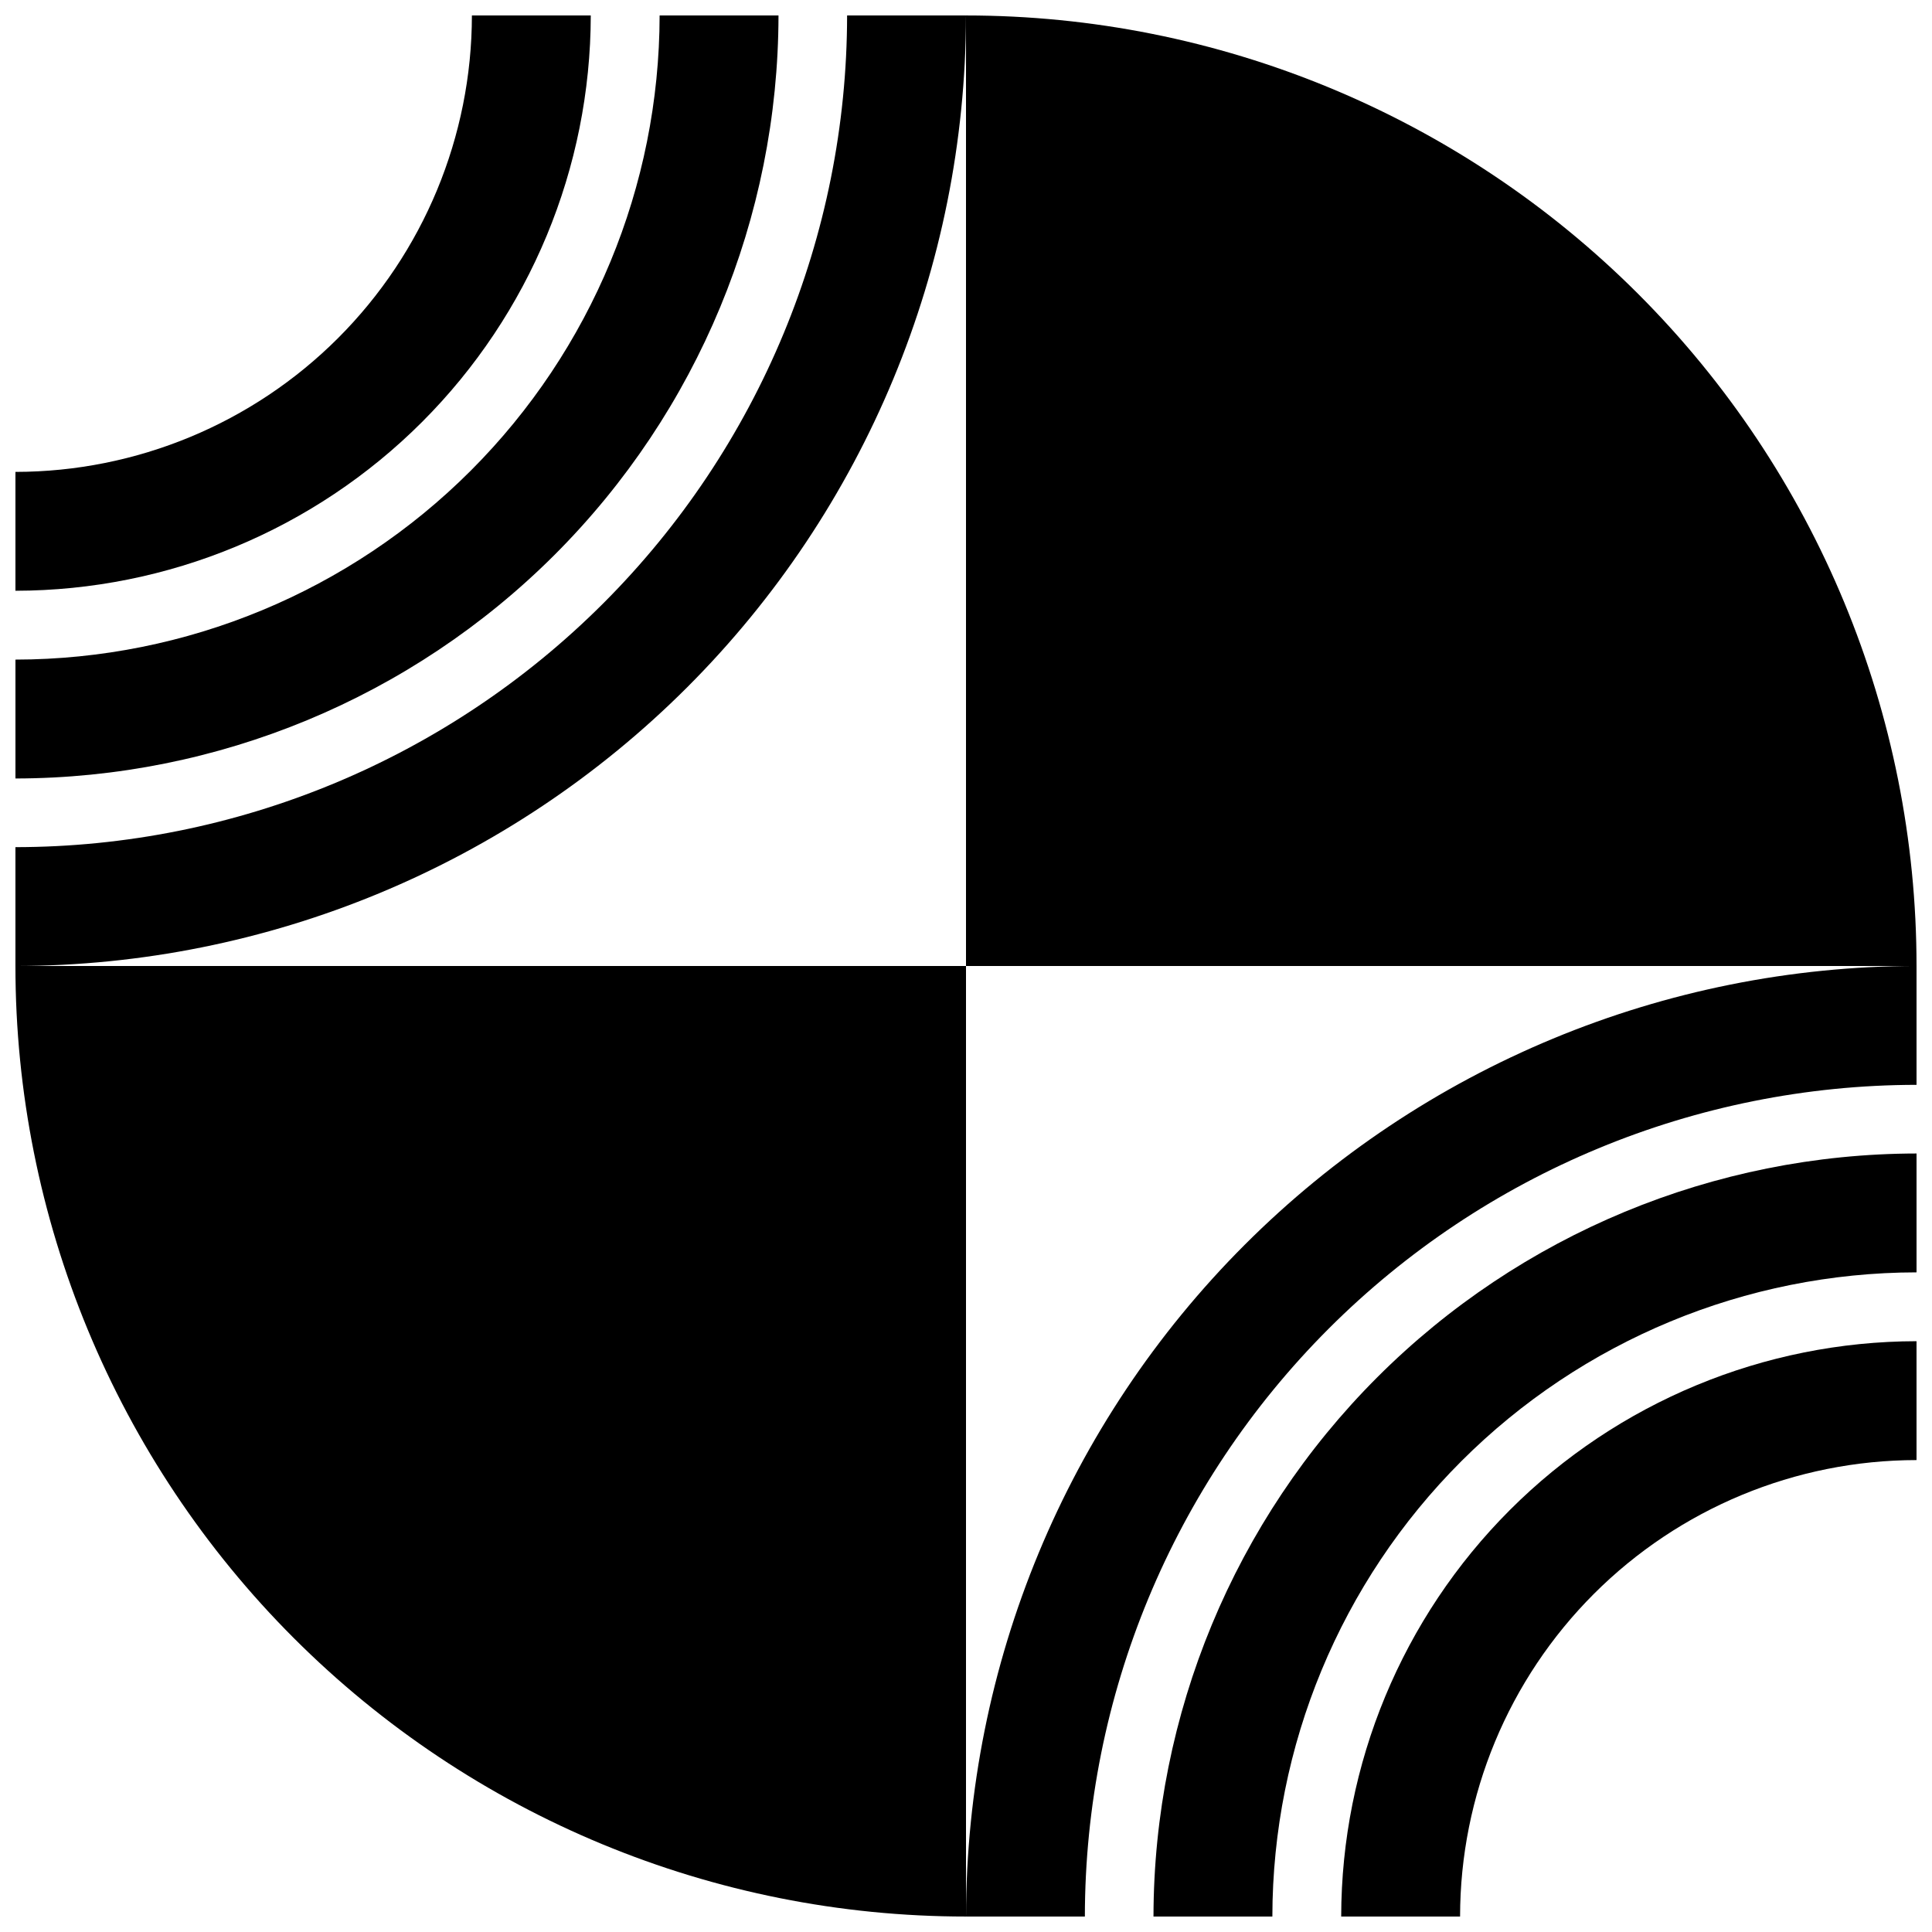
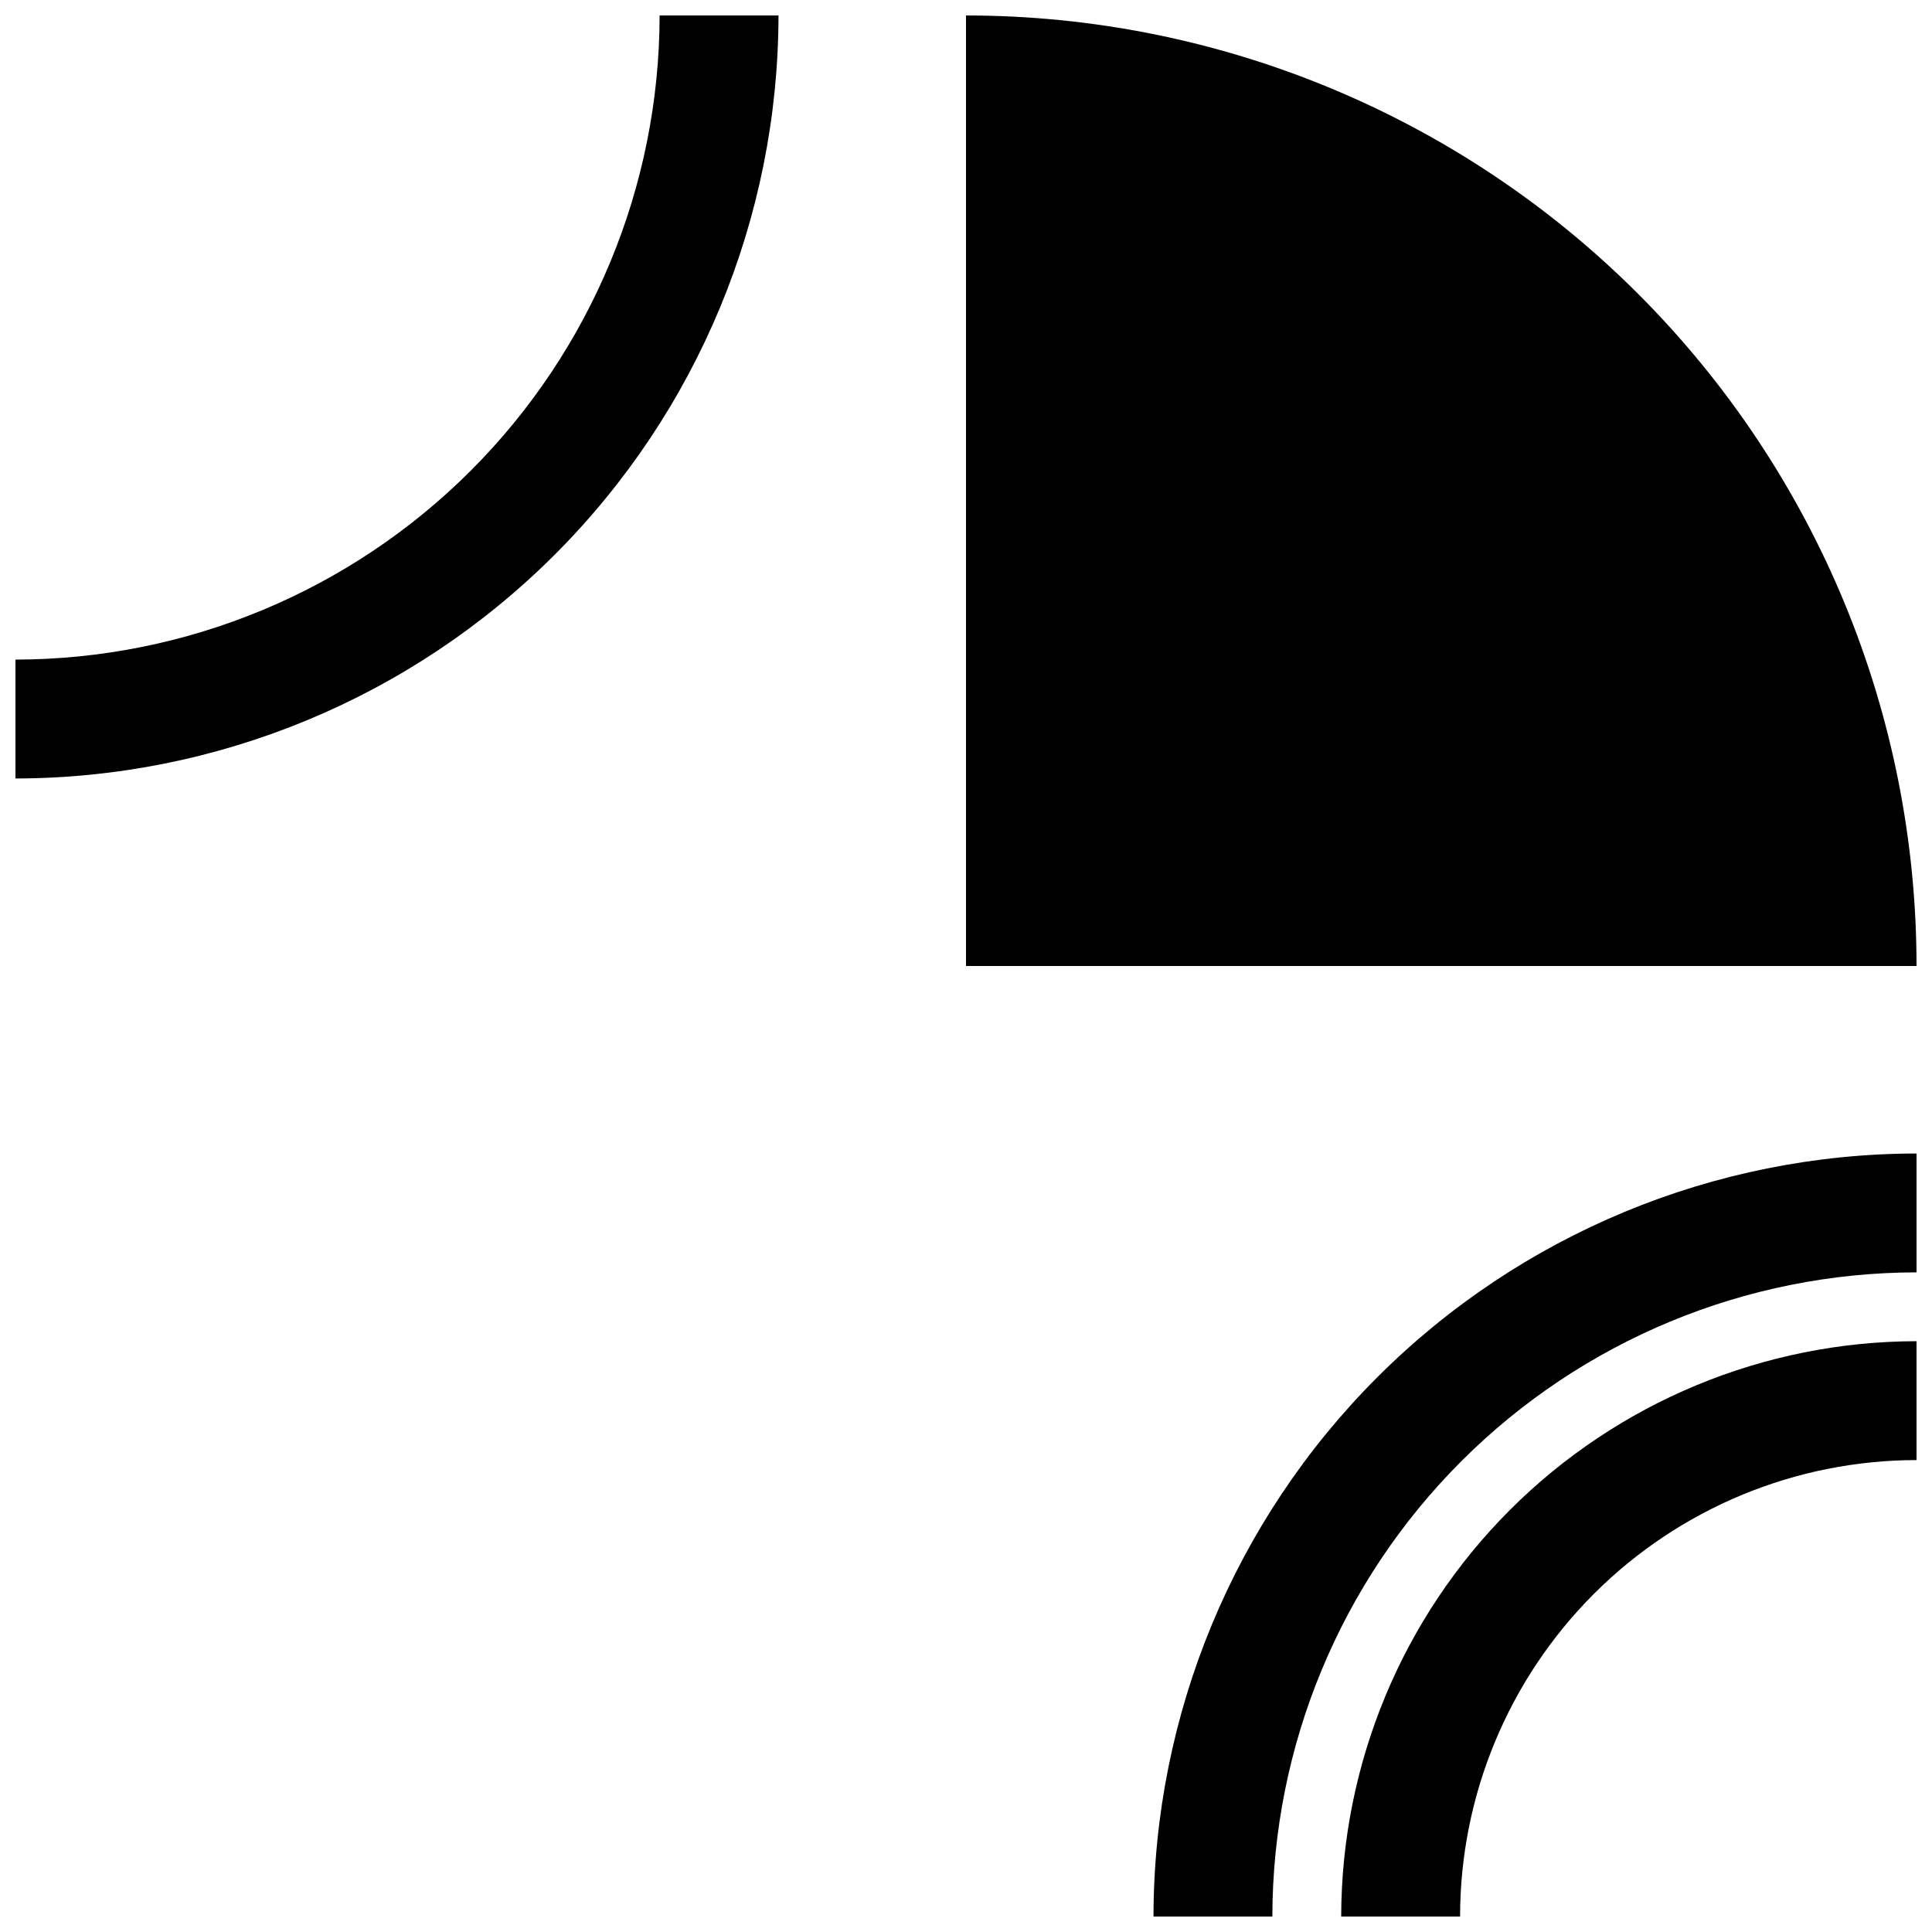
<svg xmlns="http://www.w3.org/2000/svg" width="800px" height="800px" version="1.1" viewBox="144 144 512 512">
  <defs>
    <clipPath id="h">
      <path d="m400 148.09h251.9v251.91h-251.9z" />
    </clipPath>
    <clipPath id="g">
      <path d="m148.09 400h251.91v251.9h-251.91z" />
    </clipPath>
    <clipPath id="f">
      <path d="m499 499h152.9v152.9h-152.9z" />
    </clipPath>
    <clipPath id="e">
      <path d="m449 449h202.9v202.9h-202.9z" />
    </clipPath>
    <clipPath id="d">
-       <path d="m400 400h251.9v251.9h-251.9z" />
-     </clipPath>
+       </clipPath>
    <clipPath id="c">
      <path d="m148.09 148.09h152.91v152.91h-152.91z" />
    </clipPath>
    <clipPath id="b">
      <path d="m148.09 148.09h202.91v202.91h-202.91z" />
    </clipPath>
    <clipPath id="a">
-       <path d="m148.09 148.09h251.91v251.91h-251.91z" />
-     </clipPath>
+       </clipPath>
  </defs>
  <g>
    <g clip-path="url(#h)">
      <path d="m400 148.09v251.91h251.9c0-66.812-26.539-130.88-73.781-178.12-47.242-47.242-111.31-73.781-178.12-73.781z" />
    </g>
    <g clip-path="url(#g)">
-       <path d="m400 651.9v-251.9h-251.91c0 66.809 26.539 130.88 73.781 178.12 47.242 47.242 111.31 73.781 178.12 73.781z" />
-     </g>
+       </g>
    <g clip-path="url(#f)">
      <path d="m499.43 651.9h31.504c0.027-32.074 12.781-62.824 35.461-85.504 22.68-22.68 53.43-35.434 85.504-35.461v-31.504c-40.418 0.059-79.168 16.141-107.75 44.719-28.578 28.582-44.66 67.332-44.719 107.75z" />
    </g>
    <g clip-path="url(#e)">
      <path d="m449.69 651.9h31.5c0.055-45.258 18.059-88.645 50.062-120.65s75.391-50.008 120.65-50.062v-31.5c-53.609 0.07-105 21.395-142.91 59.305-37.91 37.906-59.234 89.297-59.305 142.91z" />
    </g>
    <g clip-path="url(#d)">
      <path d="m400 651.9h31.5c0.055-58.438 23.297-114.46 64.617-155.79 41.32-41.32 97.348-64.562 155.79-64.617v-31.5c-66.781 0.082-130.8 26.648-178.03 73.871-47.223 47.227-73.789 111.25-73.871 178.03z" />
    </g>
    <g clip-path="url(#c)">
-       <path d="m300.56 148.09h-31.5c-0.031 32.074-12.785 62.824-35.465 85.504-22.68 22.68-53.43 35.434-85.504 35.465v31.5c40.422-0.055 79.168-16.137 107.75-44.719s44.664-67.328 44.719-107.75z" />
-     </g>
+       </g>
    <g clip-path="url(#b)">
      <path d="m350.31 148.09h-31.504c-0.055 45.258-18.059 88.648-50.062 120.65-32 32.004-75.391 50.008-120.65 50.062v31.504c53.609-0.07 105-21.398 142.91-59.305 37.906-37.91 59.234-89.301 59.305-142.91z" />
    </g>
    <g clip-path="url(#a)">
-       <path d="m148.09 368.5v31.504c66.785-0.086 130.81-26.652 178.03-73.875s73.789-111.25 73.875-178.03h-31.504c-0.055 58.438-23.293 114.46-64.617 155.79-41.32 41.324-97.348 64.562-155.79 64.617z" />
-     </g>
+       </g>
  </g>
</svg>